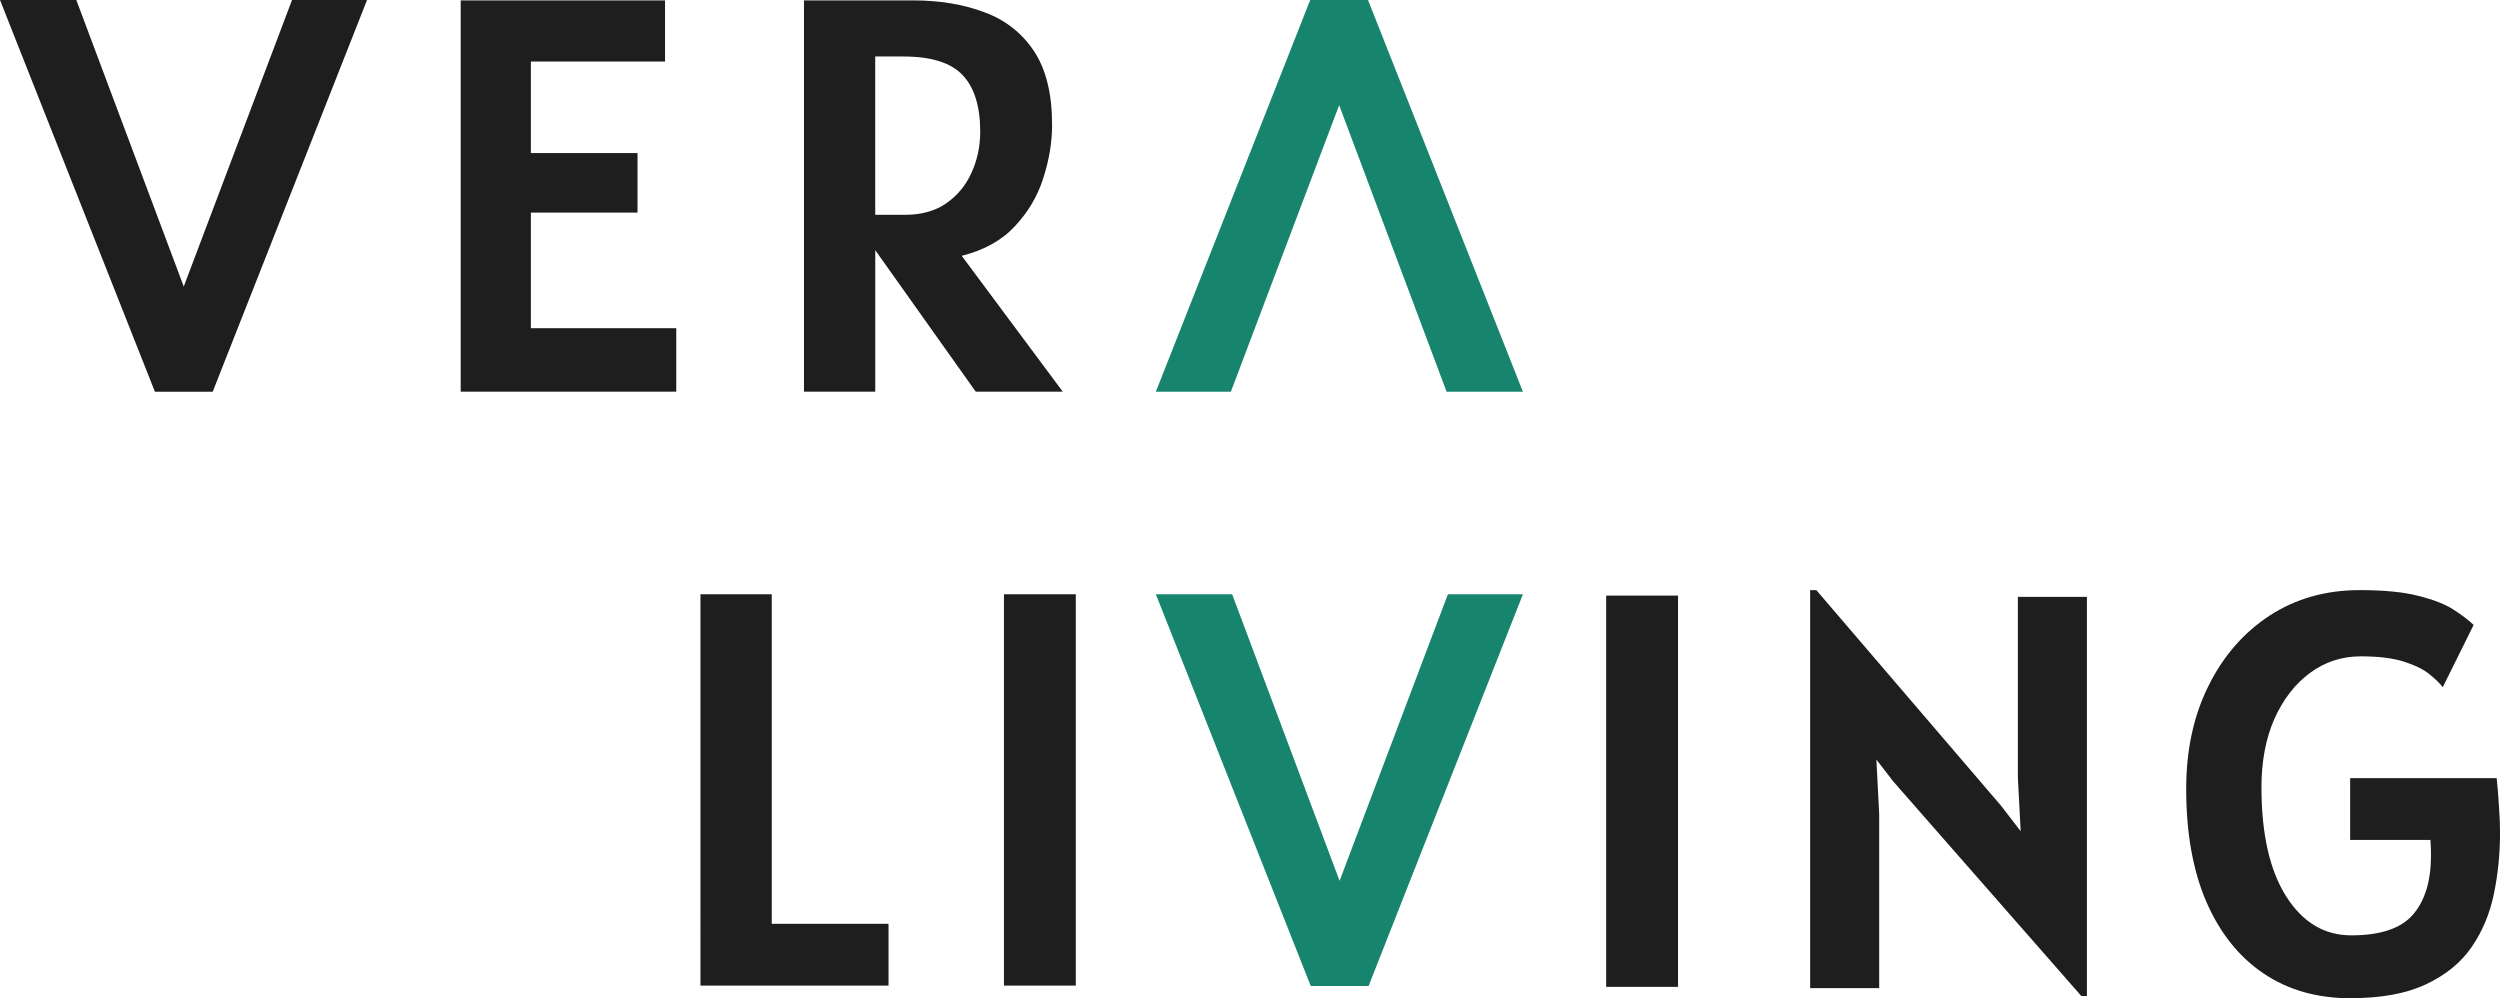
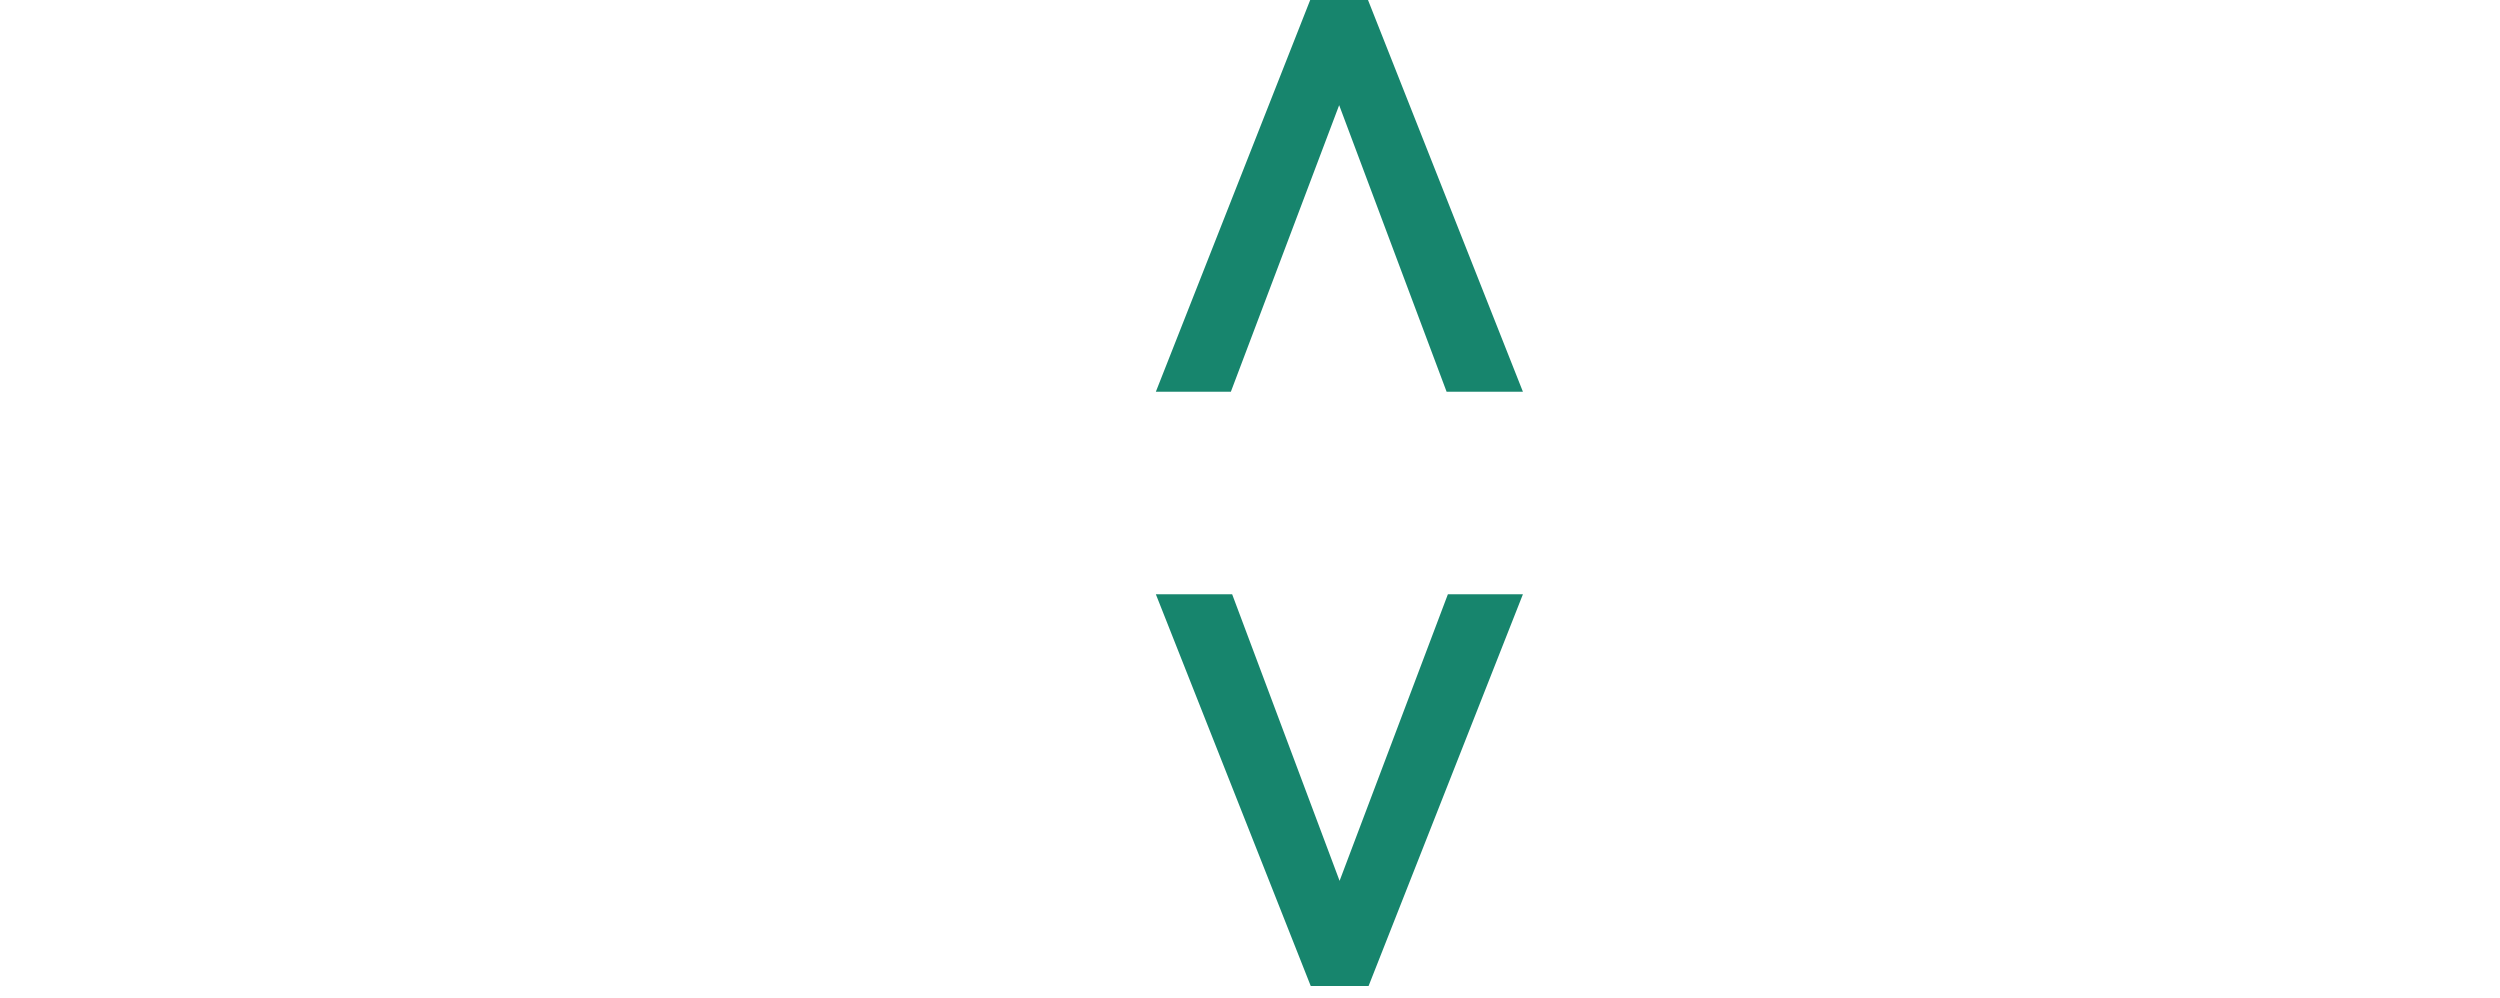
<svg xmlns="http://www.w3.org/2000/svg" viewBox="0 0 1457.74 582.06">
-   <path fill="#1e1e1e" d="M619.69 228.38h-50.74l-58.59-82.49v82.49h-41.57V.22h63.5c15.49 0 29.35 2.29 41.57 6.87 12.22 4.47 21.88 12 28.97 22.59 7.09 10.58 10.64 24.99 10.64 43.21 0 9.93-1.69 20.19-5.07 30.77-3.27 10.47-8.78 19.86-16.53 28.15-7.64 8.29-18 14.08-31.1 17.35l58.92 79.22ZM510.35 125.26h17.35c9.6 0 17.62-2.24 24.06-6.71 6.55-4.58 11.46-10.53 14.73-17.84 3.38-7.42 5.07-15.39 5.07-23.9 0-14.73-3.38-25.7-10.15-32.9-6.77-7.31-18.33-10.97-34.7-10.97h-16.37v92.31ZM268.63 228.38V.22h119.15V35.9h-78.23v53.36h62.19v34.7h-62.19v67.43h84.78v36.99h-125.7Zm1101.71 353.68c-19.31 0-36.12-4.8-50.41-14.4-14.29-9.6-25.43-23.51-33.39-41.74-7.86-18.22-11.78-40.21-11.78-65.96 0-22.59 4.31-42.55 12.93-59.9 8.62-17.46 20.51-31.15 35.68-41.08 15.28-9.93 32.79-14.89 52.54-14.89 14.4 0 25.92 1.15 34.54 3.44 8.72 2.18 15.49 4.85 20.29 8.02 4.92 3.16 8.78 6.11 11.62 8.84l-18 36.33c-1.63-2.18-4.2-4.69-7.69-7.53s-8.45-5.29-14.89-7.37c-6.44-2.07-14.84-3.11-25.2-3.11-11.02 0-20.9 3.22-29.62 9.66-8.73 6.44-15.66 15.39-20.79 26.84-5.02 11.46-7.52 24.71-7.52 39.77 0 27.28 4.8 48.5 14.4 63.67 9.6 15.17 22.26 22.75 37.97 22.75 16.92 0 28.86-3.98 35.85-11.95 7.09-8.07 10.64-19.69 10.64-34.86 0-2.62-.11-5.56-.33-8.84h-46.81v-36.01h85.44c.54 5.02.98 10.42 1.31 16.2.43 5.78.65 10.97.65 15.55 0 12.33-1.2 24.28-3.6 35.84-2.4 11.57-6.77 21.93-13.09 31.1-6.33 9.06-15.22 16.26-26.68 21.6-11.35 5.35-26.02 8.02-44.03 8.02Zm-156.74-1.31-109.33-124.72-10.15-13.09 1.63 31.75v101.48h-40.26V344.09h3.6l107.7 125.7 11.46 14.89-1.64-31.26v-105.4h40.27v232.74h-3.28Zm-277.05-5.31V347.28h41.9v228.16h-41.9Zm-351.15-.75V346.53h41.9v228.16h-41.9Zm-176.97 0V346.53H450v192.15h68.09v36.01H408.43ZM90.32 228.4h33.71L214.02 0h-43.74l-63.14 167.08L44.5 0H0l90.32 228.4z" />
  <path fill="#17856d" d="M797.68 0h-33.71l-89.99 228.4h43.74l63.14-167.08L843.5 228.4H888L797.68 0zm-33.39 574.94h33.72L888 346.53h-43.75l-63.14 167.09-62.64-167.09h-44.49l90.31 228.41z" />
</svg>